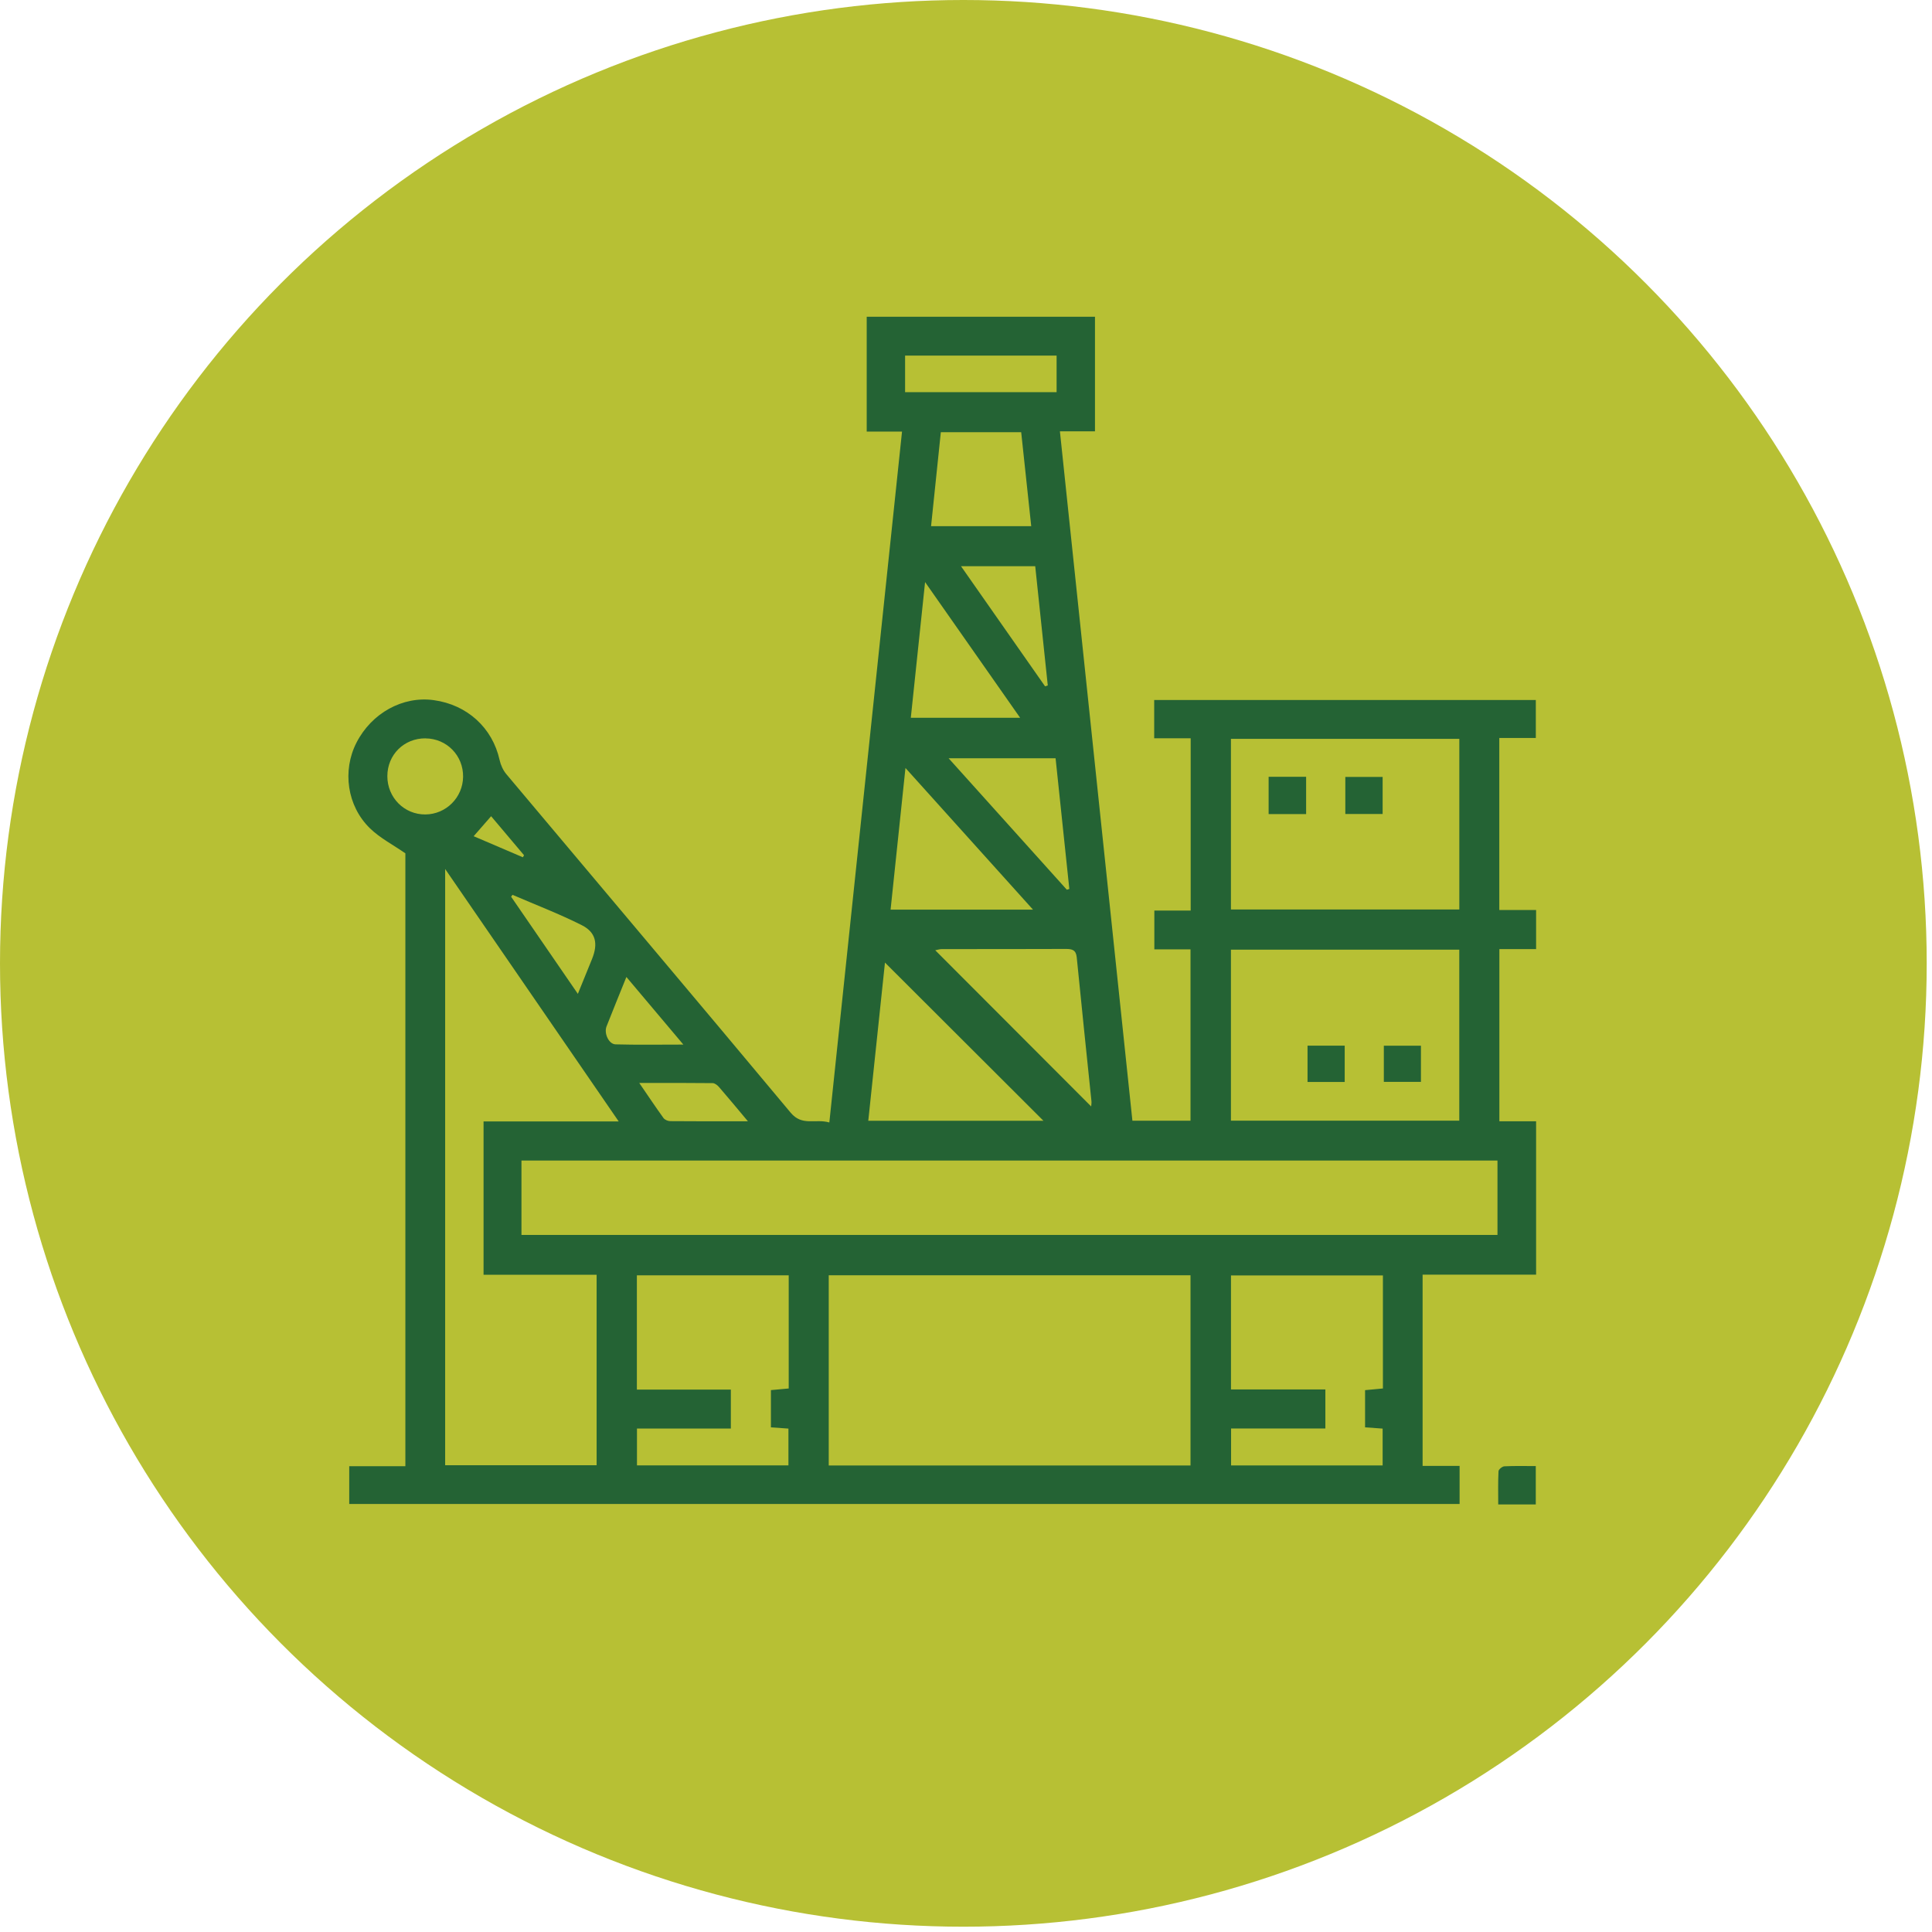
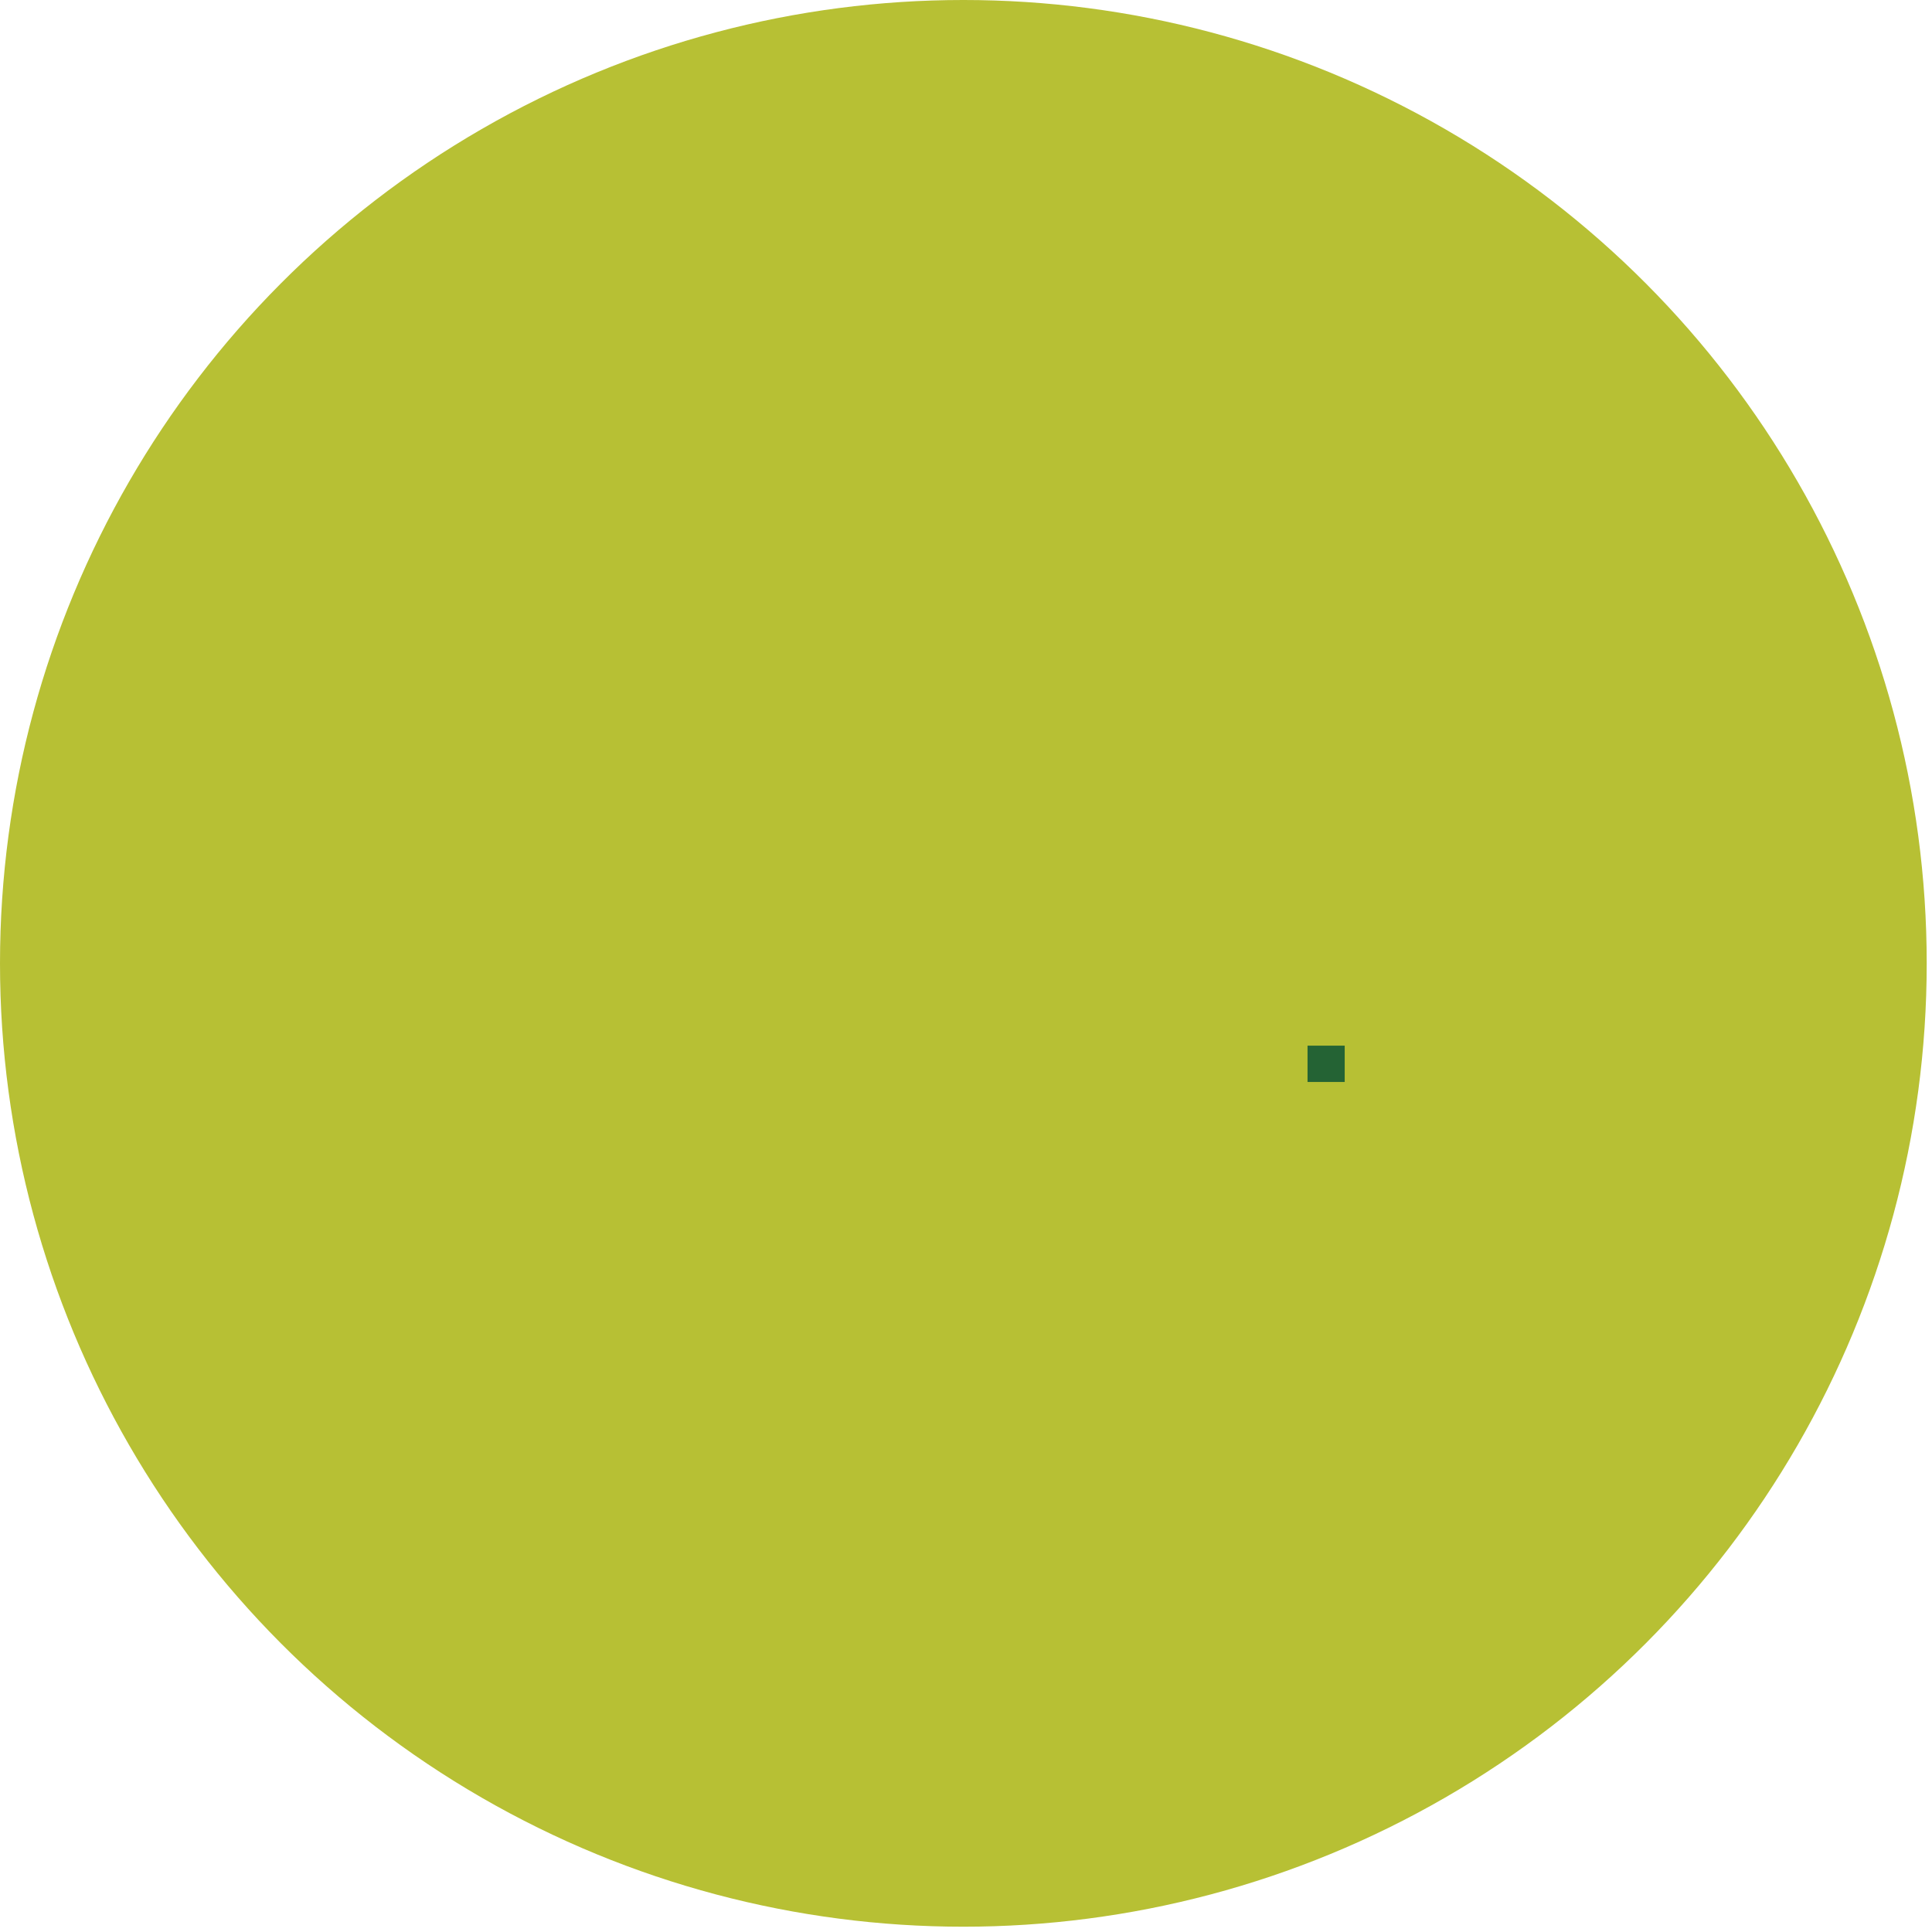
<svg xmlns="http://www.w3.org/2000/svg" width="122" height="122" viewBox="0 0 122 122" fill="none">
  <circle cx="60.833" cy="60.833" r="60.833" fill="#B7C034" />
-   <path d="M96.982 95H94.608C94.608 94.293 94.591 93.597 94.626 92.904C94.632 92.789 94.863 92.599 94.998 92.593C95.65 92.56 96.304 92.578 96.98 92.578V95H96.982Z" fill="#246334" />
-   <path d="M25.598 53.885C24.815 53.342 23.996 52.922 23.365 52.308C21.909 50.893 21.607 48.659 22.511 46.895C23.468 45.027 25.431 43.944 27.383 44.211C29.502 44.499 31.098 45.961 31.547 47.987C31.618 48.307 31.767 48.641 31.976 48.888C37.957 56.013 43.968 63.12 49.928 70.263C50.656 71.135 51.486 70.627 52.37 70.88C53.905 56.301 55.425 41.825 56.96 27.254H54.73V20H69.145V27.237H66.93C68.462 41.816 69.985 56.274 71.508 70.771H75.177V59.95H72.893V57.498H75.188V46.621H72.884V44.203H96.982V46.601H94.676V57.463H97V59.932H94.681V70.806H97V80.491H89.833V92.566H92.169V94.971H22.053V92.587H25.598V53.885ZM32.929 77.984H94.561V73.284H32.929V77.984ZM75.177 92.54V80.53H52.332V92.54H75.18H75.177ZM39.069 70.815C35.38 65.449 31.794 60.232 28.11 54.874V92.525H37.675V80.497H30.535V70.815H39.072H39.069ZM77.73 59.97V70.765H92.149V59.97H77.73ZM77.73 57.431H92.152V46.657H77.73V57.431ZM40.217 87.749H46.151V90.209H40.223V92.534H49.787V90.212C49.376 90.182 49.021 90.159 48.681 90.132V87.781C49.074 87.746 49.429 87.71 49.805 87.678V80.532H40.217V87.749ZM83.693 90.206H77.739V92.537H87.309V90.212C86.901 90.182 86.546 90.159 86.2 90.132V87.784C86.593 87.749 86.945 87.713 87.327 87.678V80.541H77.733V87.74H83.693V90.206ZM65.891 70.774C62.583 67.471 59.214 64.107 55.883 60.784L54.829 70.774H65.891ZM68.905 69.87C68.914 69.726 68.934 69.632 68.922 69.541C68.611 66.511 68.291 63.482 67.992 60.449C67.945 59.985 67.701 59.923 67.308 59.923C64.699 59.935 62.09 59.929 59.481 59.932C59.331 59.932 59.182 59.985 59.058 60.006C62.337 63.291 65.588 66.547 68.902 69.867L68.905 69.87ZM57.177 48.495C56.854 51.58 56.546 54.492 56.238 57.44H65.23C62.536 54.445 59.918 51.539 57.177 48.495ZM59.411 27.292C59.199 29.333 58.997 31.279 58.794 33.226H65.119C64.905 31.209 64.693 29.256 64.485 27.292H59.411ZM64.417 45.324C62.398 42.444 60.464 39.681 58.416 36.757C58.102 39.74 57.811 42.508 57.515 45.324H64.417ZM67.37 56.183L67.525 56.136C67.235 53.383 66.944 50.629 66.657 47.884H59.904C62.448 50.711 64.907 53.447 67.37 56.186V56.183ZM57.154 24.765H66.721V22.454H57.154V24.765ZM65.993 43.339L66.164 43.284C65.9 40.77 65.635 38.255 65.371 35.753H60.684C62.498 38.346 64.247 40.844 65.993 43.339ZM26.869 46.624C25.513 46.616 24.46 47.658 24.46 49.014C24.46 50.365 25.528 51.442 26.863 51.43C28.166 51.419 29.223 50.365 29.243 49.058C29.264 47.714 28.21 46.636 26.869 46.627V46.624ZM36.489 62.762C36.827 61.931 37.112 61.239 37.391 60.543C37.772 59.592 37.634 58.875 36.739 58.423C35.319 57.707 33.825 57.137 32.363 56.506L32.275 56.624C33.649 58.623 35.022 60.619 36.492 62.762H36.489ZM47.231 70.809C46.541 69.987 45.987 69.315 45.414 68.654C45.312 68.534 45.144 68.399 45.004 68.396C43.51 68.379 42.013 68.384 40.366 68.384C40.939 69.218 41.405 69.92 41.898 70.601C41.981 70.712 42.177 70.797 42.324 70.797C43.897 70.812 45.473 70.806 47.231 70.806V70.809ZM39.556 61.691C39.096 62.833 38.691 63.822 38.3 64.817C38.13 65.255 38.444 65.936 38.87 65.948C40.24 65.986 41.611 65.962 43.152 65.962C41.898 64.474 40.763 63.129 39.553 61.691H39.556ZM33.018 54.134L33.091 54.005C32.407 53.195 31.726 52.387 31.013 51.542C30.632 51.979 30.294 52.367 29.91 52.804C30.992 53.268 32.005 53.7 33.018 54.134Z" fill="#246334" />
  <path d="M84.914 66.03V68.323H82.567V66.03H84.914Z" fill="#246334" />
-   <path d="M87.385 68.317V66.033H89.728V68.317H87.385Z" fill="#246334" />
-   <path d="M80.11 51.407V49.052H82.478V51.407H80.11Z" fill="#246334" />
-   <path d="M84.953 51.401V49.061H87.309V51.401H84.953Z" fill="#246334" />
+   <path d="M80.11 51.407H82.478V51.407H80.11Z" fill="#246334" />
</svg>